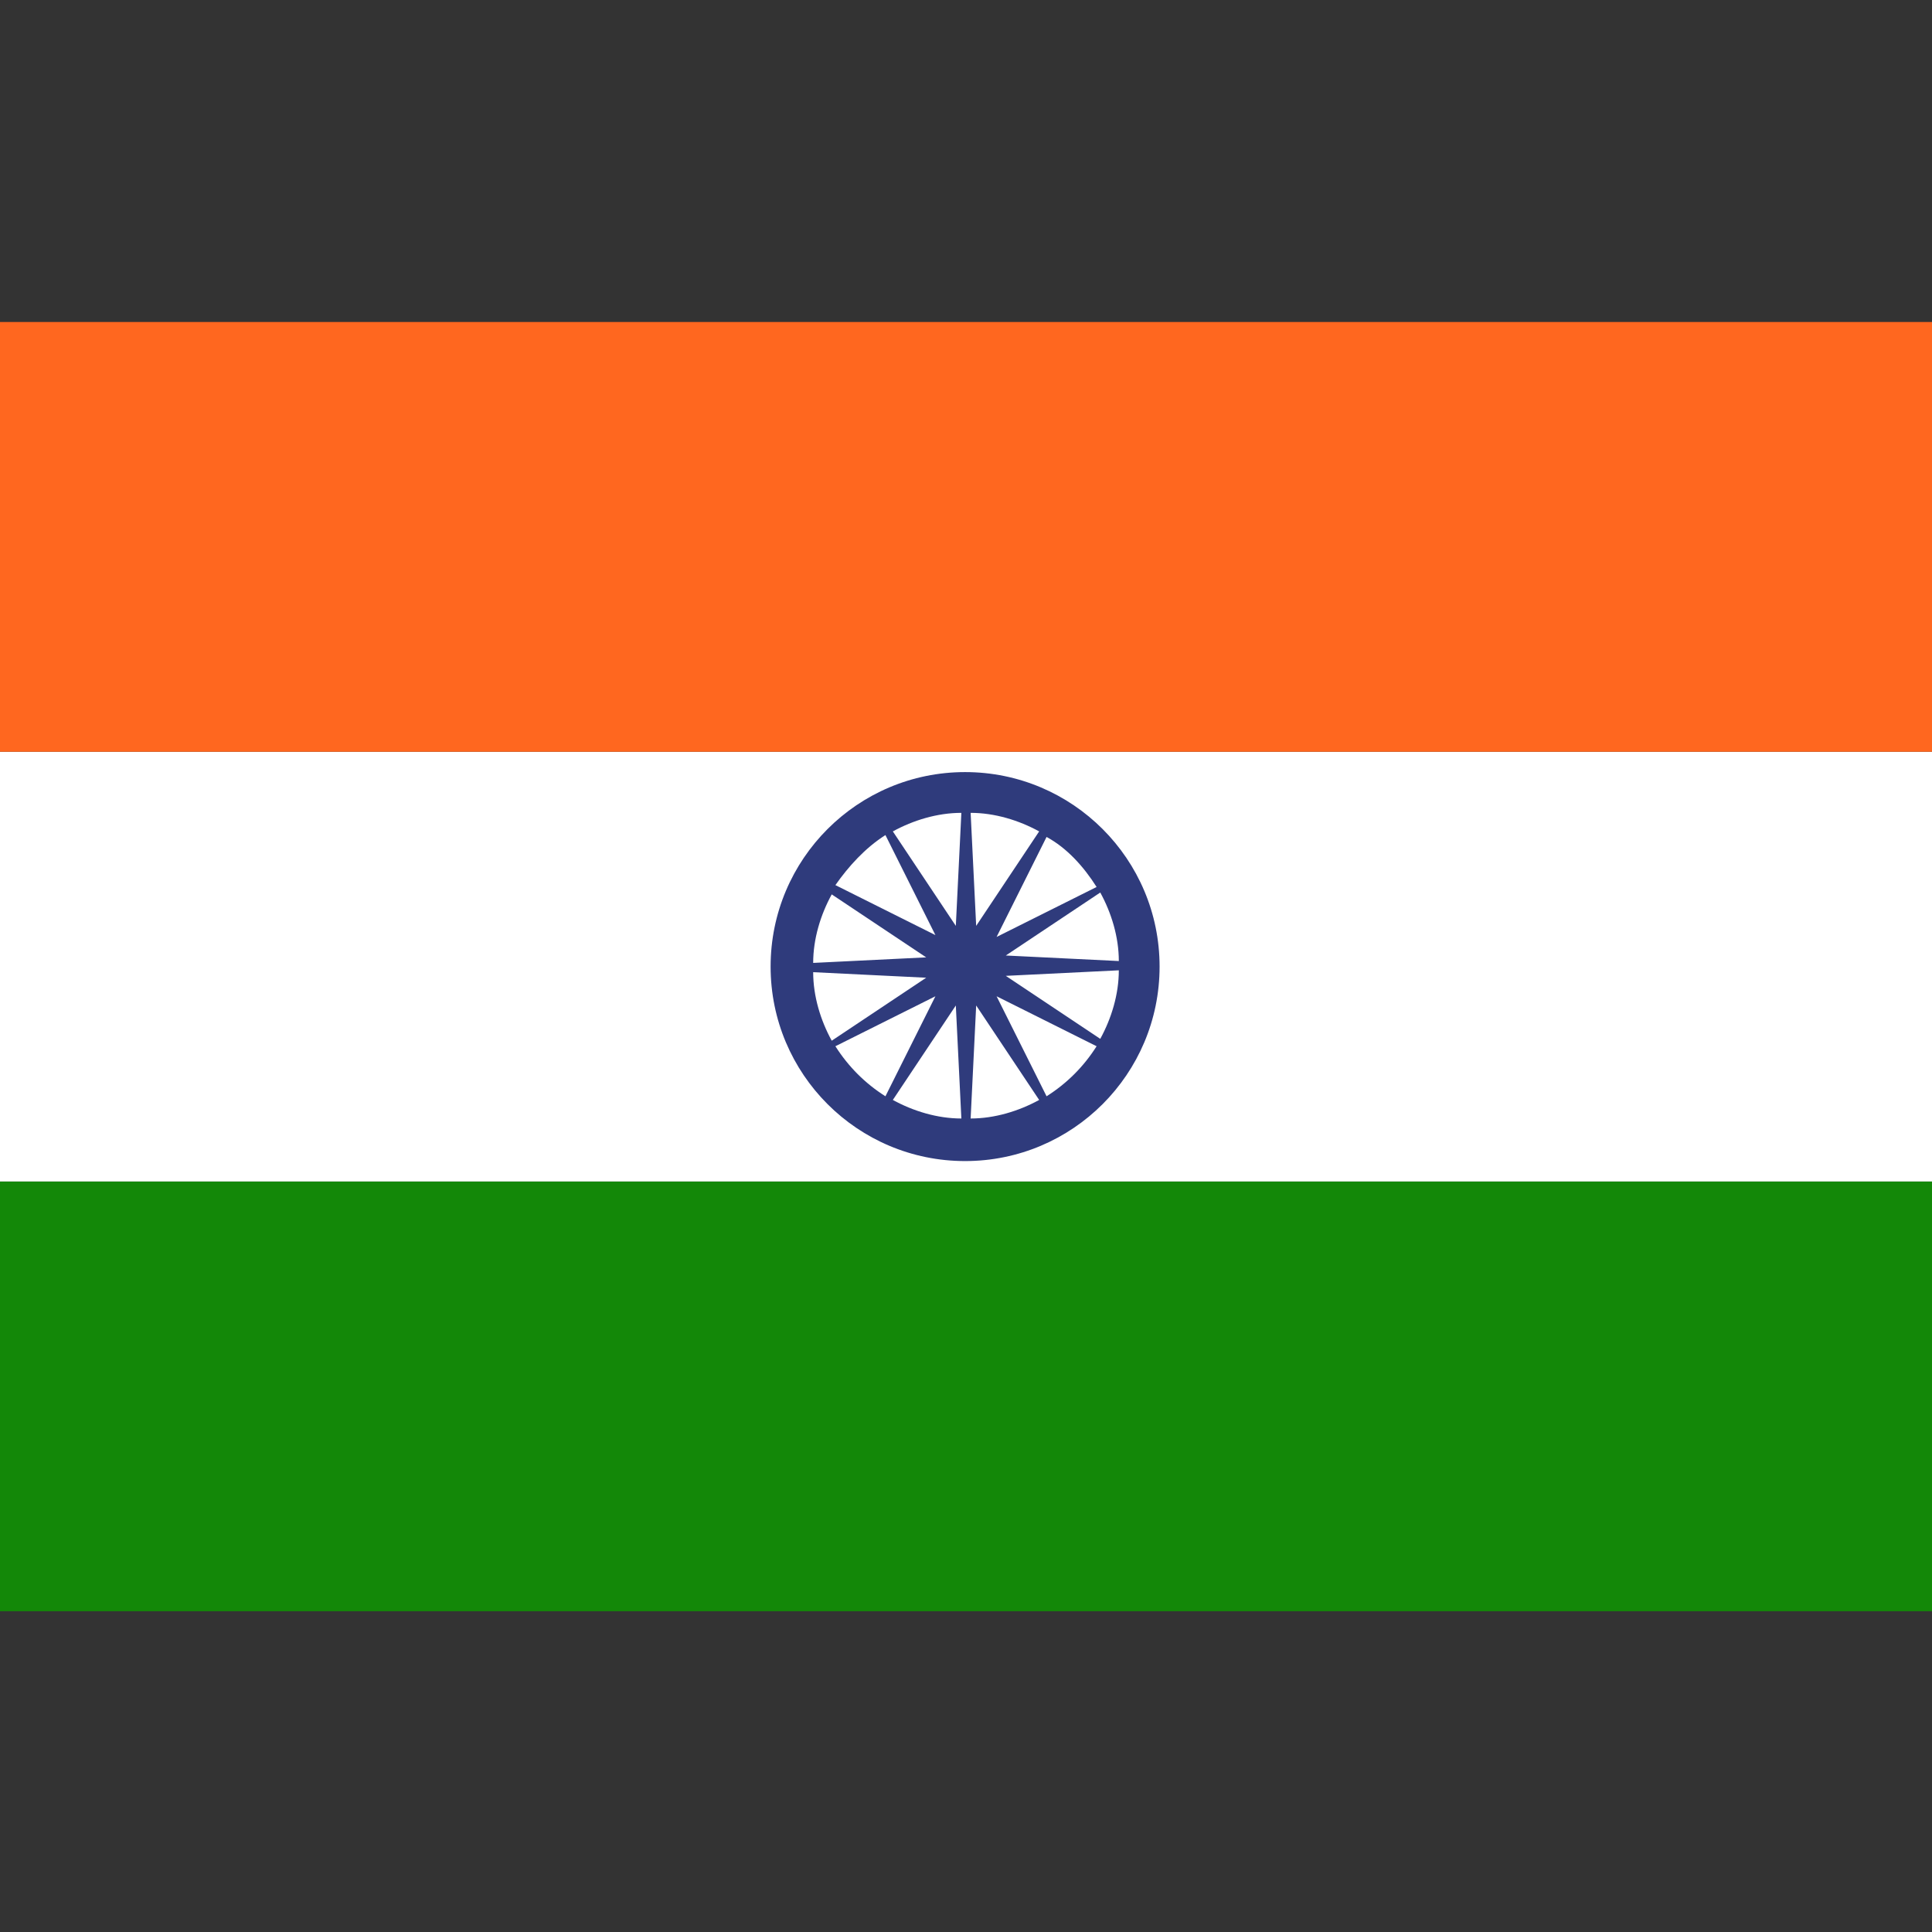
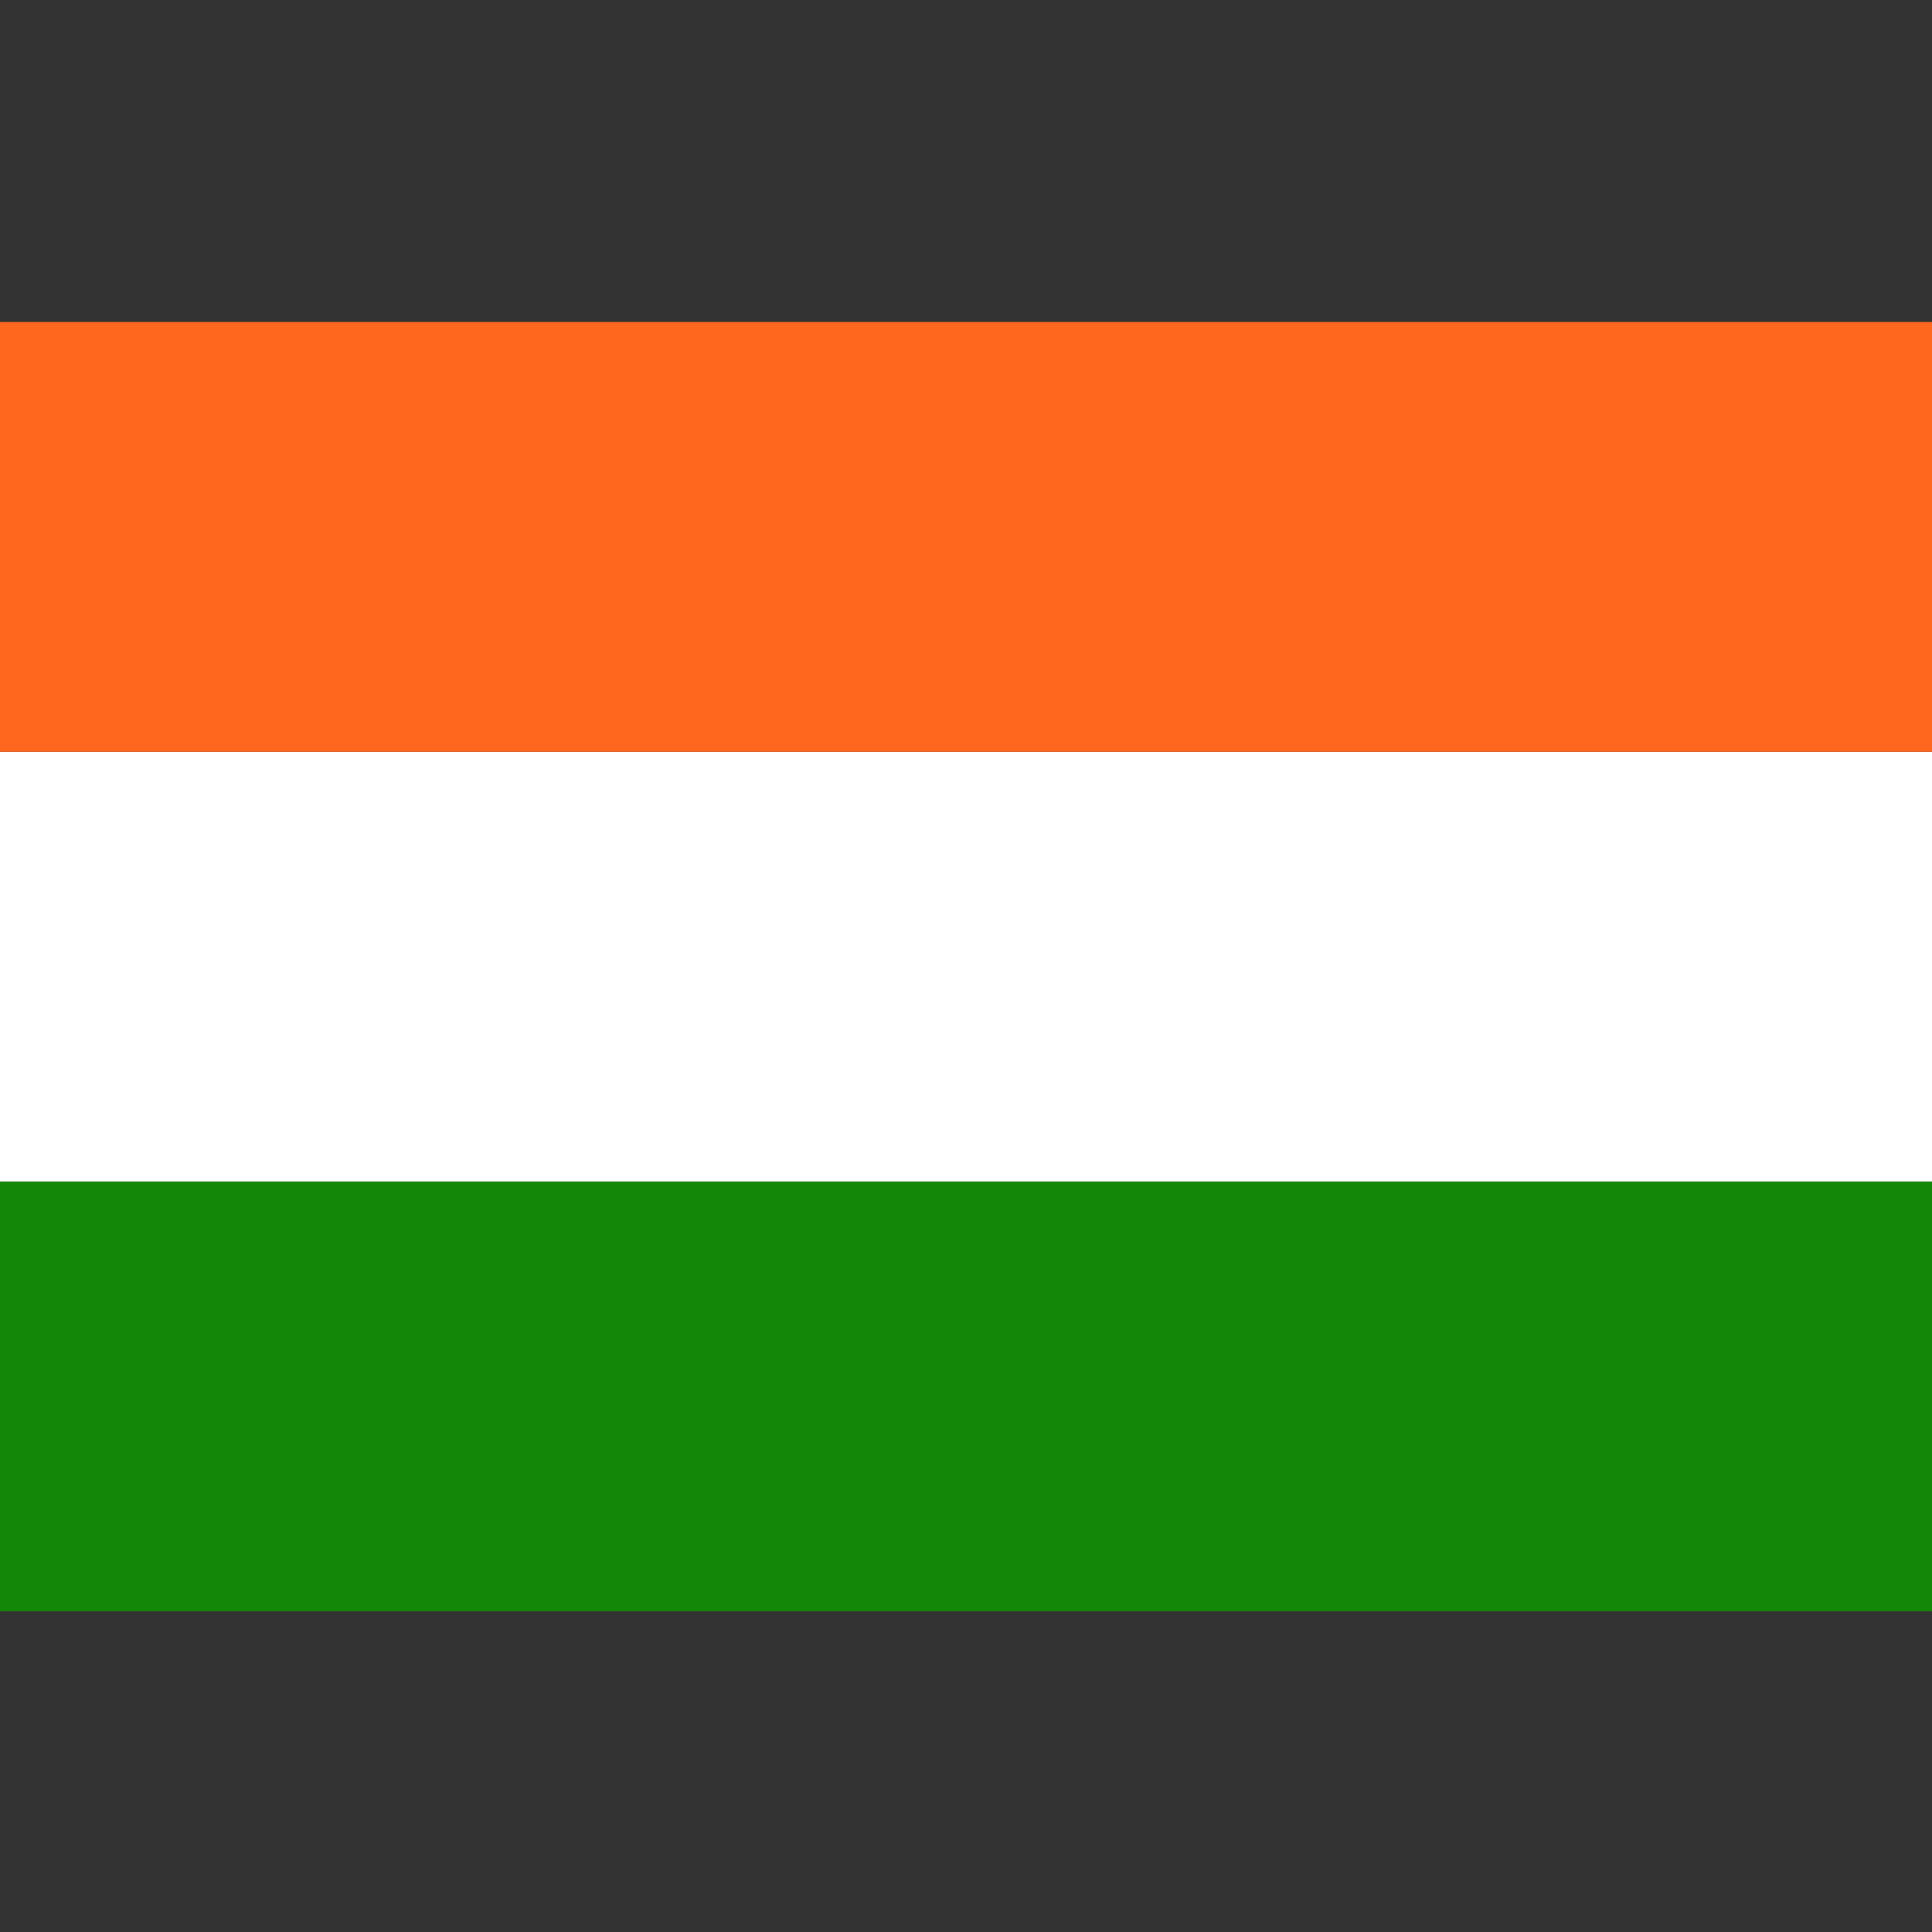
<svg xmlns="http://www.w3.org/2000/svg" width="30" height="30" viewBox="0 0 30 30" fill="none">
  <rect x="0" y="0" width="30" height="30" fill="#333333" stroke="none" />
  <path d="M30 18.346H0V25.019H30V18.346Z" fill="#138808" />
-   <path d="M30 11.673H0V18.346H30V11.673Z" fill="white" />
+   <path d="M30 11.673H0V18.346H30Z" fill="white" />
  <path d="M30 5H0V11.673H30V5Z" fill="#FF671F" />
-   <path d="M14.986 11.989C13.317 11.989 11.966 13.341 11.966 15.009C11.966 16.678 13.317 18.029 14.986 18.029C16.654 18.029 18.006 16.678 18.006 15.009C18.006 13.341 16.654 11.989 14.986 11.989ZM15.072 12.622C15.446 12.622 15.82 12.737 16.136 12.91L15.158 14.377L15.072 12.622ZM14.842 14.377L13.864 12.91C14.18 12.737 14.554 12.622 14.928 12.622L14.842 14.377ZM14.382 15.182L12.915 16.16C12.742 15.844 12.627 15.47 12.627 15.096L14.382 15.182ZM12.627 14.952C12.627 14.578 12.742 14.204 12.915 13.888L14.382 14.866L12.627 14.952ZM14.928 17.368C14.554 17.368 14.18 17.253 13.864 17.08L14.842 15.613L14.928 17.368ZM15.158 15.613L16.136 17.08C15.82 17.253 15.446 17.368 15.072 17.368L15.158 15.613ZM15.618 14.837L17.085 13.859C17.258 14.175 17.373 14.549 17.373 14.923L15.618 14.837ZM17.373 15.067C17.373 15.441 17.258 15.815 17.085 16.131L15.618 15.153L17.373 15.067ZM17.028 13.773L15.475 14.549L16.251 12.996C16.568 13.168 16.827 13.456 17.028 13.773ZM13.749 12.967L14.525 14.52L12.972 13.744C13.174 13.456 13.432 13.168 13.749 12.967ZM12.972 16.246L14.525 15.47L13.749 17.023C13.432 16.822 13.174 16.563 12.972 16.246ZM16.251 17.023L15.475 15.47L17.028 16.246C16.827 16.563 16.568 16.822 16.251 17.023Z" fill="#2F3B7C" />
</svg>